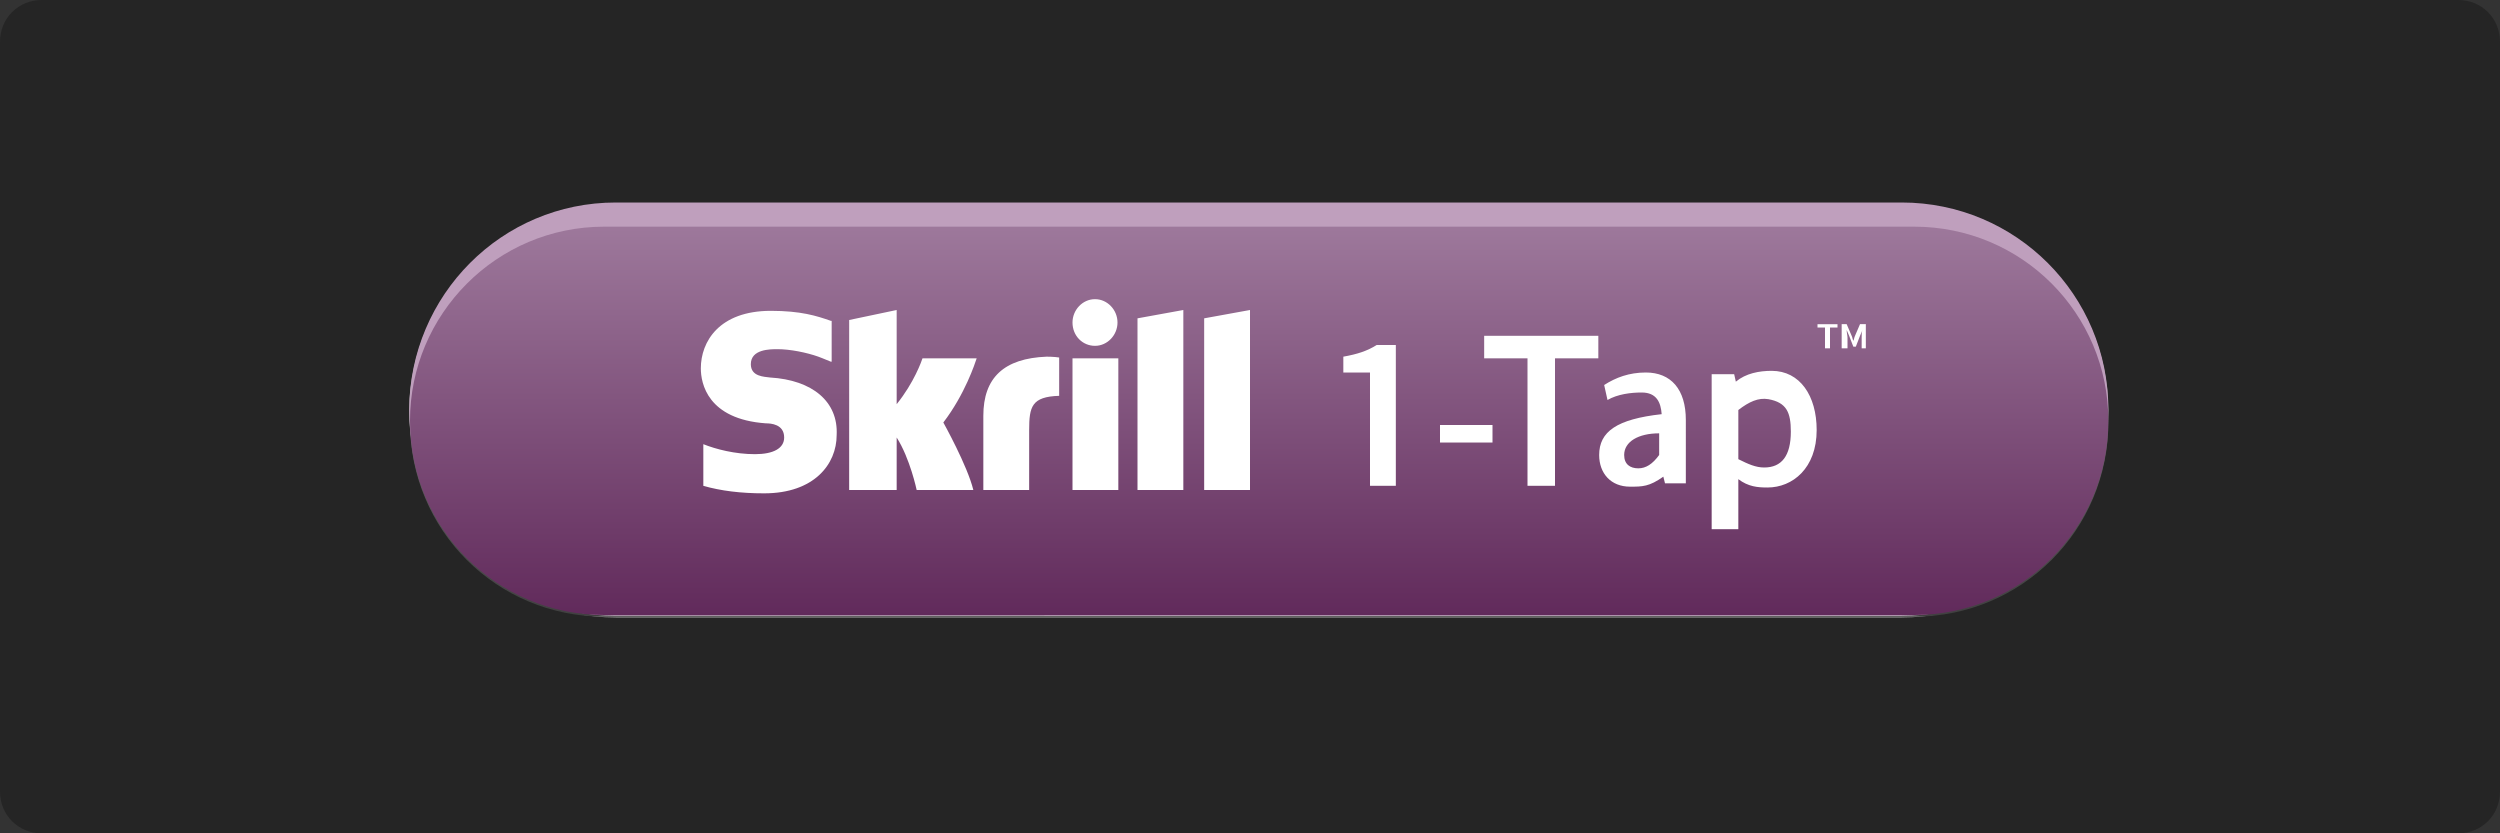
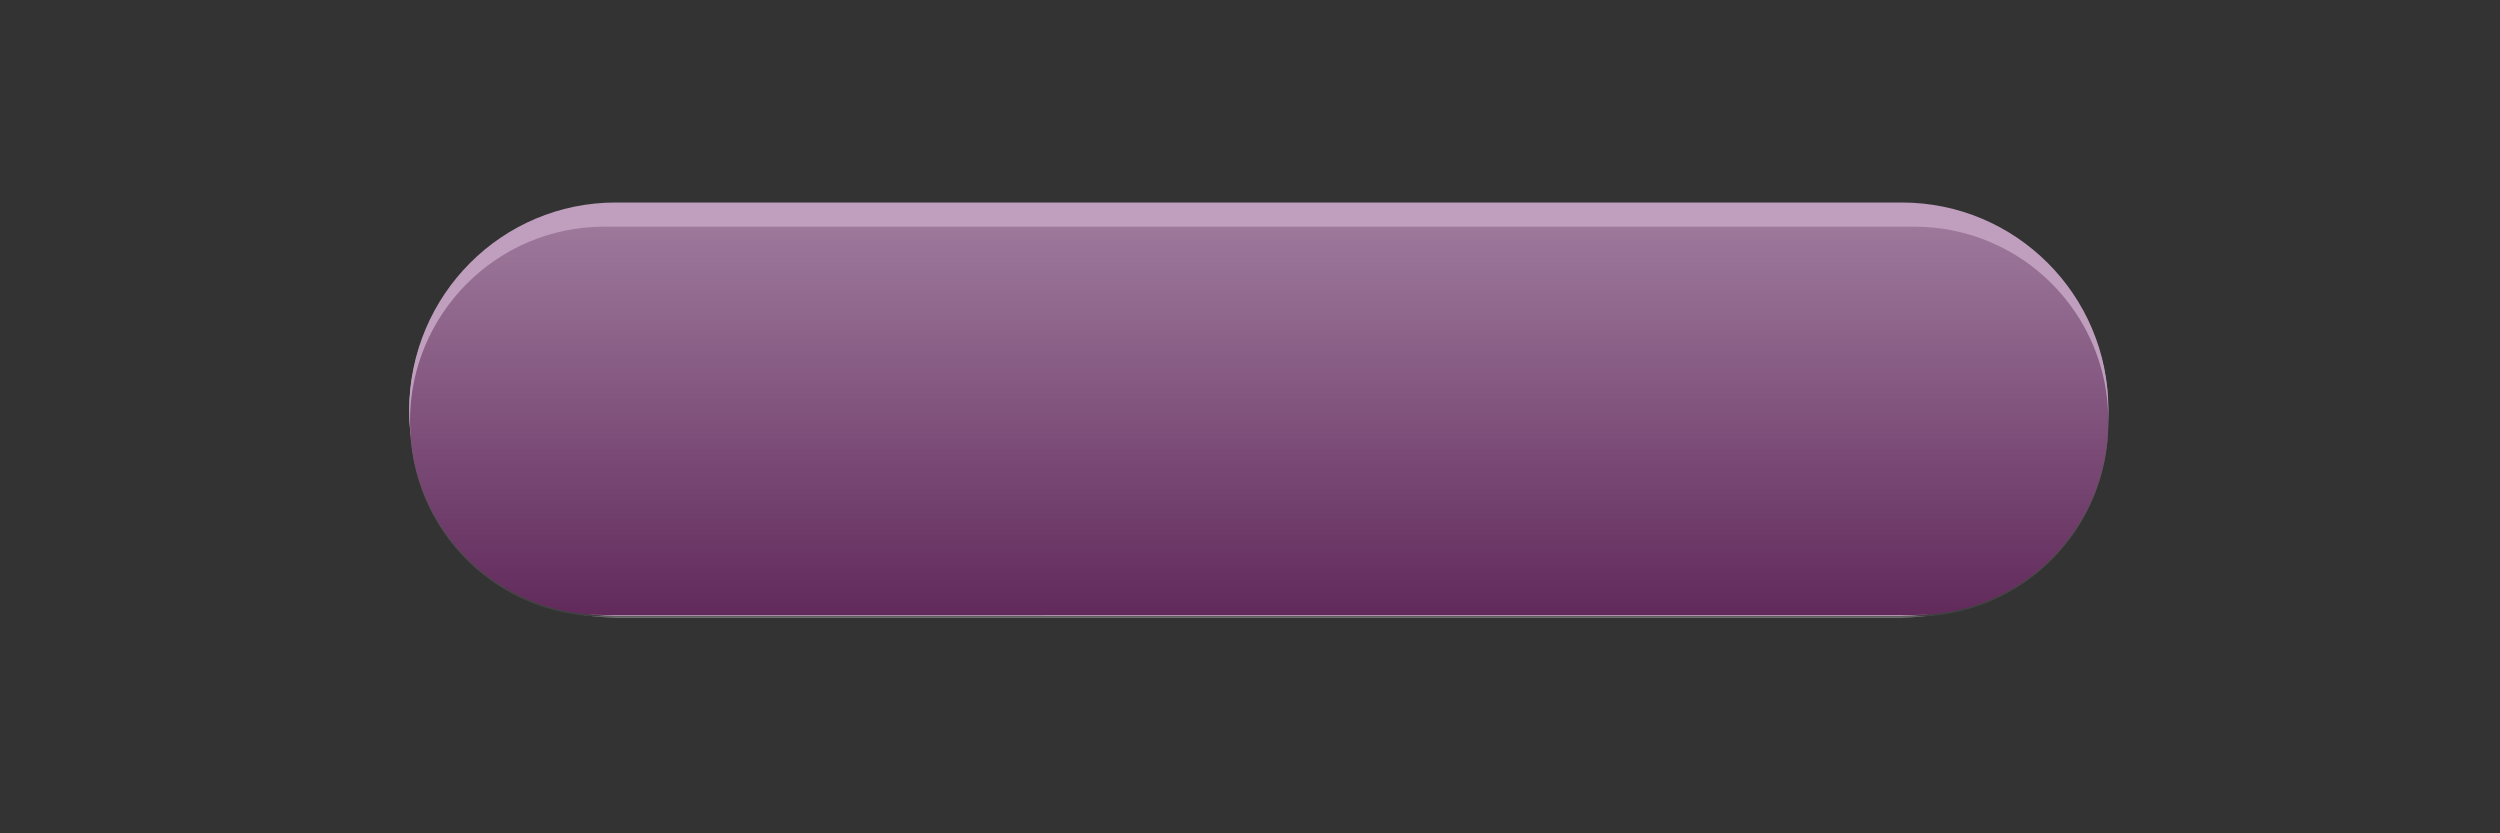
<svg xmlns="http://www.w3.org/2000/svg" version="1.1" id="Layer_1" x="0px" y="0px" viewBox="0 0 300 100" style="enable-background:new 0 0 300 100;" xml:space="preserve">
  <rect x="0" y="0" width="300" height="100" fill="#333333" stroke="none" />
  <style type="text/css">
	.st0{fill:#252525;}
	.st1{fill-rule:evenodd;clip-rule:evenodd;fill:#A0A0A0;}
	.st2{fill-rule:evenodd;clip-rule:evenodd;fill:url(#SVGID_1_);}
	.st3{fill:#B3B3B3;}
	.st4{fill-rule:evenodd;clip-rule:evenodd;fill:#BF9FBD;}
	.st5{fill-rule:evenodd;clip-rule:evenodd;fill:url(#SVGID_2_);}
	.st6{fill:#FFFFFF;}
</style>
-   <path class="st0" d="M5,0h290c2.8,0,5,2.2,5,5v90c0,2.8-2.2,5-5,5H5c-2.8,0-5-2.2-5-5V5C0,2.2,2.2,0,5,0z" />
  <g id="Skrill_1-Tap2">
    <path id="Rectangle" class="st1" d="M73.9,24.5h154.3c13.7,0,24.8,11.1,24.8,24.8l0,0c0,13.7-11.1,24.8-24.8,24.8H73.9   c-13.7,0-24.8-11.1-24.8-24.8l0,0C49.2,35.6,60.2,24.5,73.9,24.5z" />
    <linearGradient id="SVGID_1_" gradientUnits="userSpaceOnUse" x1="-145.057" y1="458.752" x2="-145.057" y2="457.296" gradientTransform="matrix(140 0 0 -32 20459 14707.473)">
      <stop offset="0" style="stop-color:#878787" />
      <stop offset="1" style="stop-color:#404040" />
    </linearGradient>
    <path class="st2" d="M72.5,27.4h157.2c12.9,0,23.3,10.4,23.3,23.3l0,0c0,12.9-10.4,23.3-23.3,23.3H72.5   c-12.9,0-23.3-10.4-23.3-23.3l0,0C49.2,37.8,59.6,27.4,72.5,27.4z" />
    <path id="TM" class="st3" d="M219,42v-2.5h-0.9v-0.4h2.4v0.4h-0.9V42H219z M221,42v-2.9h0.6l0.6,1.4c0.1,0.2,0.1,0.4,0.2,0.6h0   c0.1-0.2,0.1-0.4,0.2-0.6l0.6-1.4h0.7V42h-0.5v-1.3c0-0.3,0-0.7,0.1-0.9h0l-0.3,0.7l-0.5,1.3h-0.3l-0.5-1.3l-0.3-0.7h0   c0,0.3,0.1,0.7,0.1,0.9V42H221z" />
    <g transform="translate(50, 16)">
-       <path id="Shape" class="st3" d="M86.5,22.4l5.5-1V43h-5.5V22.4z M94.5,22.4V43h5.5V21.4L94.5,22.4z M78.7,43h5.5V27.2h-5.5V43    L78.7,43z M42.4,29.4c-0.7-0.1-2.3-0.1-2.3-1.6c0-1.8,2.3-1.8,3.2-1.8c1.5,0,3.5,0.4,4.9,0.9c0,0,0.8,0.3,1.5,0.6l0.1,0v-4.9h-0.1    C48,22,46,21.4,42.5,21.4c-6.2,0-8.4,3.7-8.4,6.9c0,1.8,0.8,6.1,7.8,6.6c0.6,0,2.2,0.1,2.2,1.7c0,1.3-1.3,2-3.5,2    c-2.4,0-4.7-0.6-6.2-1.2v5c2.1,0.6,4.5,0.9,7.3,0.9c6,0,8.7-3.5,8.7-7C50.6,32.3,47.5,29.8,42.4,29.4z M75.6,27    c-5.1,0.2-7.6,2.5-7.6,7.1V43h5.5v-7.2c0-2.8,0.3-4,3.6-4.1v-4.6C76.5,26.9,75.6,27,75.6,27L75.6,27z M60.7,27.2    c-0.1,0.3-1,2.9-3.1,5.5V21.4l-5.7,1.2V43h5.7v-6.3C59.2,39.2,60,43,60,43h6.8c-0.7-2.9-3.6-8.1-3.6-8.1c2.6-3.4,3.8-7.1,4-7.7    H60.7L60.7,27.2z M81.4,25.7c1.5,0,2.7-1.3,2.7-2.8c0-1.5-1.2-2.8-2.7-2.8c-1.5,0-2.7,1.3-2.7,2.8C78.7,24.4,79.9,25.7,81.4,25.7    L81.4,25.7z" />
-     </g>
+       </g>
    <path class="st3" d="M164.4,58.5V44.9h-3.2V43c1.7-0.3,2.9-0.7,4-1.4h2.3v16.9H164.4z M172.8,53.2v-2.1h6.3v2.1H172.8z M183.3,58.5   V43.2h-5.2v-2.7h13.7v2.7h-5.2v15.3H183.3z M195.6,58.5c-2.3,0-3.7-1.6-3.7-3.8c0-2.8,2.1-4.3,7.5-4.9c-0.1-1.4-0.6-2.6-2.4-2.6   c-1.3,0-2.9,0.2-4.1,0.9l-0.4-1.8c1.4-0.9,3-1.5,5-1.5c3,0,4.8,2,4.8,5.7v7.8h-2.5l-0.2-0.8C197.9,58.5,197.1,58.5,195.6,58.5z    M196.6,56.4c0.9,0,1.7-0.5,2.5-1.6v-2.6c-2.5,0-4.2,1-4.2,2.6C194.9,55.9,195.6,56.4,196.6,56.4z M205.4,63.8V45.1h2.7l0.2,0.9   c1.2-1,2.8-1.3,4.3-1.3c3.4,0,5.4,3,5.4,7.1c0,4.6-2.9,6.9-5.9,6.9c-1.2,0-2.3-0.1-3.5-1v1.8v4.2H205.4z M211.7,56.2   c2.1,0,3.2-1.4,3.2-4.3c0-2.3-0.5-3.5-2.7-3.9c-1.2-0.2-2.3,0.3-3.6,1.3v5.9C209.8,55.9,210.7,56.2,211.7,56.2z" />
  </g>
  <g id="Skrill_1-Tap2_1_">
    <path id="Rectangle_1_" class="st4" d="M73.9,24.3h154.3c13.7,0,24.8,11.1,24.8,24.8l0,0c0,13.7-11.1,24.8-24.8,24.8H73.9   c-13.7,0-24.8-11.1-24.8-24.8l0,0C49.2,35.4,60.2,24.3,73.9,24.3z" />
    <linearGradient id="SVGID_2_" gradientUnits="userSpaceOnUse" x1="-145.057" y1="458.757" x2="-145.057" y2="457.301" gradientTransform="matrix(140 0 0 -32 20459 14707.473)">
      <stop offset="0" style="stop-color:#9D789B" />
      <stop offset="1" style="stop-color:#612A5B" />
    </linearGradient>
    <path class="st5" d="M72.5,27.2h157.2c12.9,0,23.3,10.4,23.3,23.3l0,0c0,12.9-10.4,23.3-23.3,23.3H72.5   c-12.9,0-23.3-10.4-23.3-23.3l0,0C49.2,37.7,59.6,27.2,72.5,27.2z" />
-     <path id="TM_1_" class="st6" d="M219,41.8v-2.5h-0.9v-0.4h2.4v0.4h-0.9v2.5H219z M221,41.8v-2.9h0.6l0.6,1.4   c0.1,0.2,0.1,0.4,0.2,0.6h0c0.1-0.2,0.1-0.4,0.2-0.6l0.6-1.4h0.7v2.9h-0.5v-1.3c0-0.3,0-0.7,0.1-0.9h0l-0.3,0.7l-0.5,1.3h-0.3   l-0.5-1.3l-0.3-0.7h0c0,0.3,0.1,0.7,0.1,0.9v1.3H221z" />
    <g transform="translate(50, 16)">
-       <path id="Shape_1_" class="st6" d="M86.5,22.2l5.5-1v21.6h-5.5V22.2z M94.5,22.2v20.6h5.5V21.2L94.5,22.2z M78.7,42.8h5.5V27h-5.5    V42.8L78.7,42.8z M42.4,29.3c-0.7-0.1-2.3-0.1-2.3-1.6c0-1.8,2.3-1.8,3.2-1.8c1.5,0,3.5,0.4,4.9,0.9c0,0,0.8,0.3,1.5,0.6l0.1,0    v-4.9h-0.1c-1.7-0.6-3.6-1.2-7.2-1.2c-6.2,0-8.4,3.7-8.4,6.9c0,1.8,0.8,6.1,7.8,6.6c0.6,0,2.2,0.1,2.2,1.7c0,1.3-1.3,2-3.5,2    c-2.4,0-4.7-0.6-6.2-1.2v5c2.1,0.6,4.5,0.9,7.3,0.9c6,0,8.7-3.5,8.7-7C50.6,32.2,47.5,29.6,42.4,29.3z M75.6,26.8    C70.5,27,68,29.3,68,33.9v8.9h5.5v-7.2c0-2.8,0.3-4,3.6-4.1v-4.6C76.5,26.8,75.6,26.8,75.6,26.8L75.6,26.8z M60.7,27    c-0.1,0.3-1,2.9-3.1,5.5V21.2l-5.7,1.2v20.4h5.7v-6.3c1.6,2.5,2.4,6.3,2.4,6.3h6.8c-0.7-2.9-3.6-8.1-3.6-8.1    c2.6-3.4,3.8-7.1,4-7.7H60.7L60.7,27z M81.4,25.5c1.5,0,2.7-1.3,2.7-2.8c0-1.5-1.2-2.8-2.7-2.8c-1.5,0-2.7,1.3-2.7,2.8    C78.7,24.3,79.9,25.5,81.4,25.5L81.4,25.5z" />
-     </g>
-     <path class="st6" d="M164.4,58.4V44.7h-3.2v-1.9c1.7-0.3,2.9-0.7,4-1.4h2.3v16.9H164.4z M172.8,53.1v-2.1h6.3v2.1H172.8z    M183.3,58.4V43h-5.2v-2.7h13.7V43h-5.2v15.3H183.3z M195.6,58.4c-2.3,0-3.7-1.6-3.7-3.8c0-2.8,2.1-4.3,7.5-4.9   c-0.1-1.4-0.6-2.6-2.4-2.6c-1.3,0-2.9,0.2-4.1,0.9l-0.4-1.8c1.4-0.9,3-1.5,5-1.5c3,0,4.8,2,4.8,5.7V58h-2.5l-0.2-0.8   C197.9,58.4,197.1,58.4,195.6,58.4z M196.6,56.2c0.9,0,1.7-0.5,2.5-1.6V52c-2.5,0-4.2,1-4.2,2.6C194.9,55.7,195.6,56.2,196.6,56.2z    M205.4,63.6V44.9h2.7l0.2,0.9c1.2-1,2.8-1.3,4.3-1.3c3.4,0,5.4,3,5.4,7.1c0,4.6-2.9,6.9-5.9,6.9c-1.2,0-2.3-0.1-3.5-1v1.8v4.2   H205.4z M211.7,56.1c2.1,0,3.2-1.4,3.2-4.3c0-2.3-0.5-3.5-2.7-3.9c-1.2-0.2-2.3,0.3-3.6,1.3v5.9C209.8,55.7,210.7,56.1,211.7,56.1z   " />
+       </g>
  </g>
</svg>